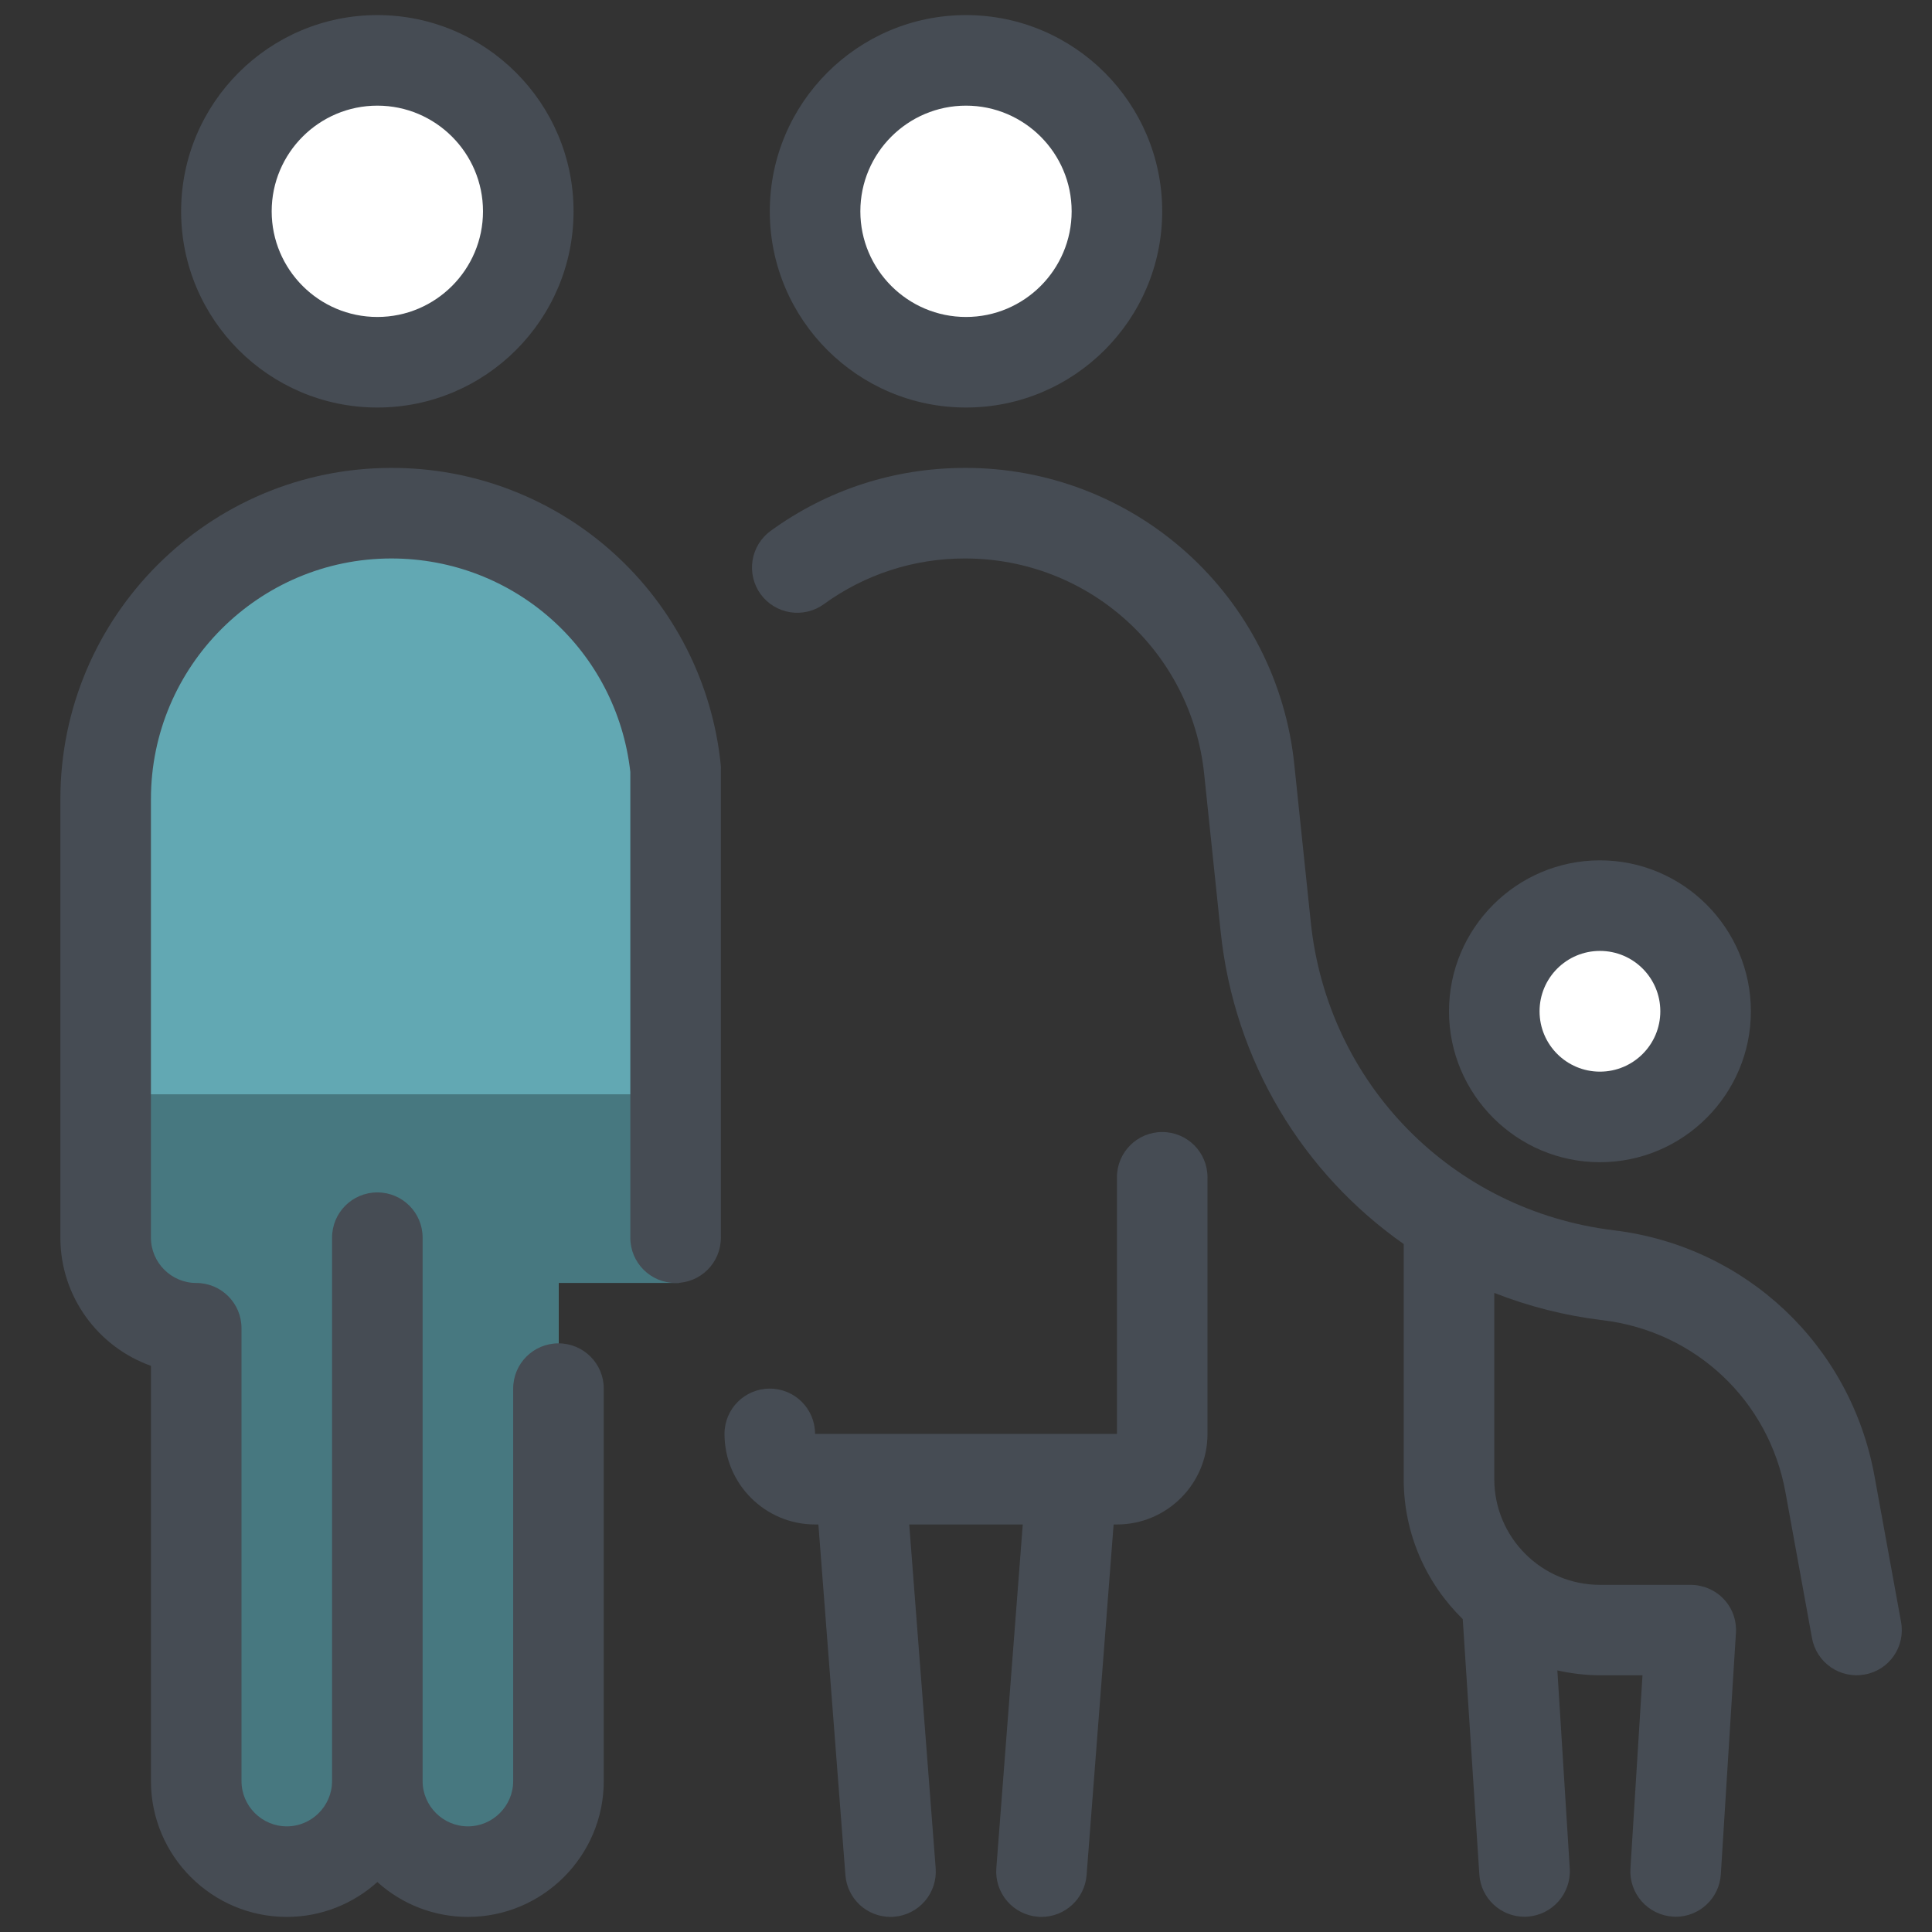
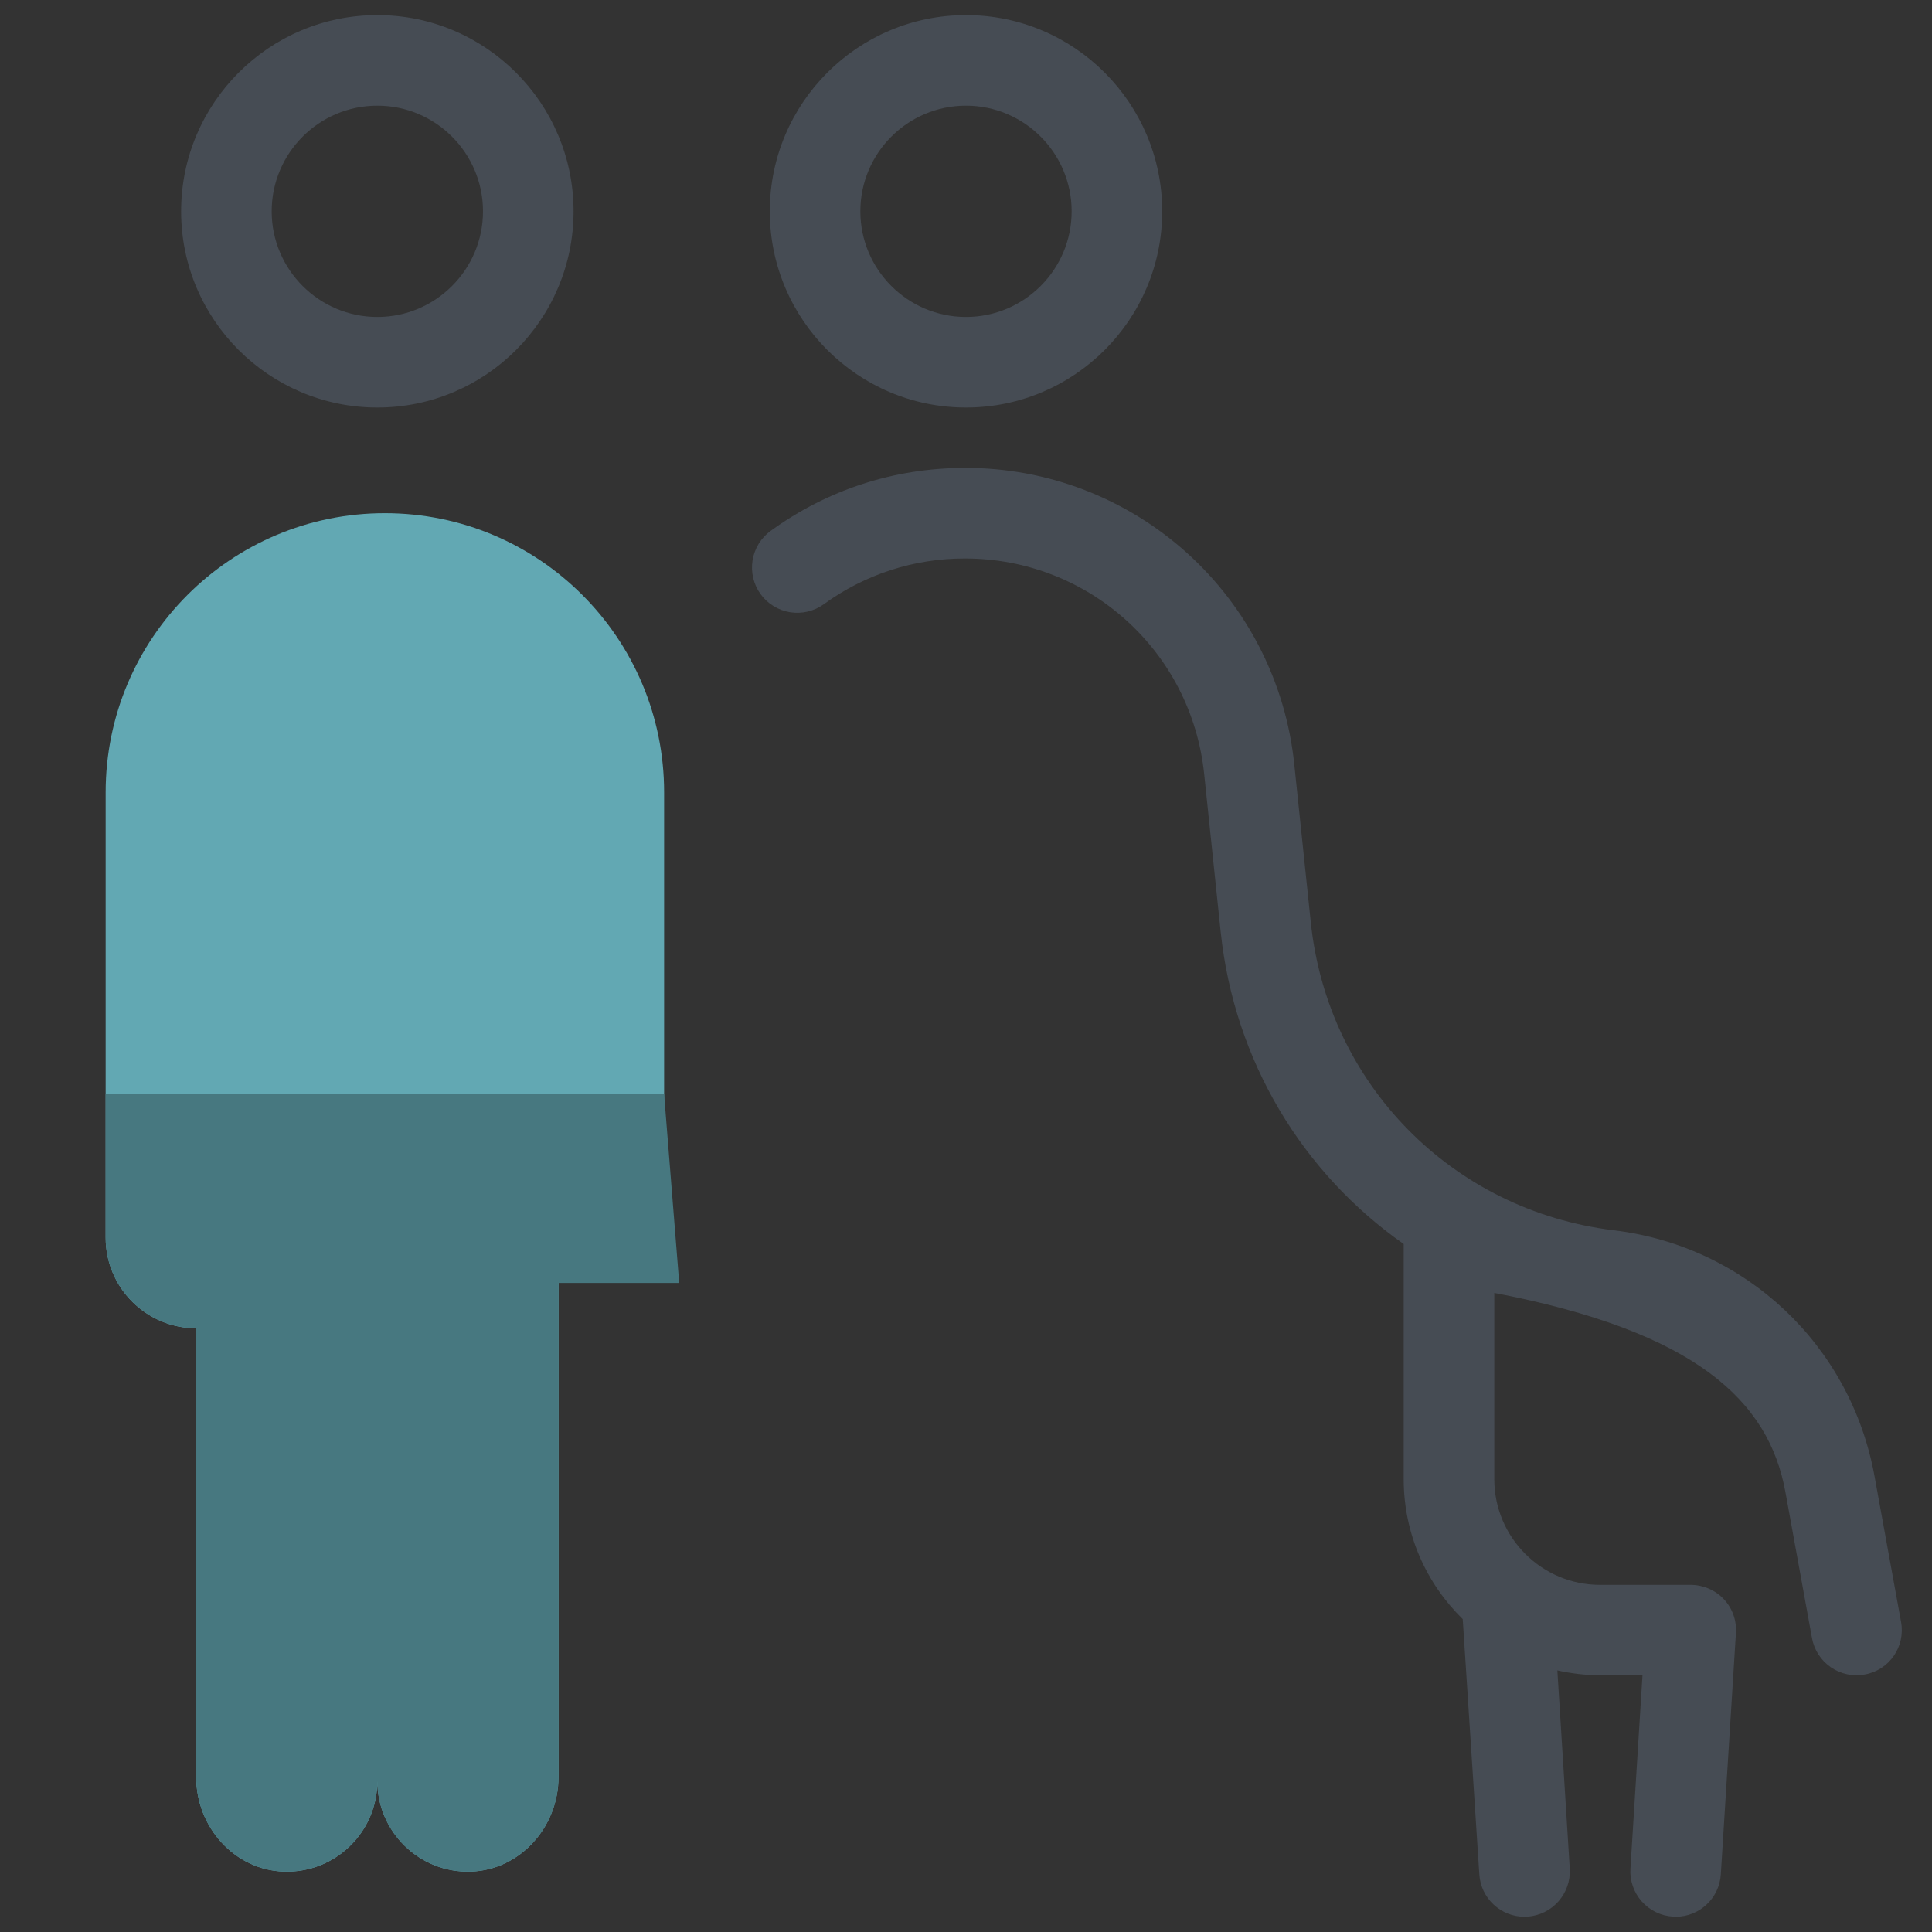
<svg xmlns="http://www.w3.org/2000/svg" width="79" height="79" viewBox="0 0 79 79" fill="none">
  <rect x="0" y="0" width="79" height="79" fill="#333333" stroke="none" />
  <path d="M15.738 20.984C9.431 20.984 4.32 26.095 4.32 32.402V50.609C4.32 52.652 5.981 54.312 8.023 54.312V72.674C8.023 74.704 9.585 76.469 11.616 76.531C13.714 76.593 15.43 74.914 15.43 72.828C15.43 74.908 17.152 76.593 19.244 76.531C21.268 76.469 22.836 74.704 22.836 72.674V50.609H27.156V32.402C27.156 26.095 22.046 20.984 15.738 20.984Z" fill="#62A8B3" />
  <path d="M4.32 44.746V50.609C4.32 52.652 5.981 54.312 8.023 54.312V72.674C8.023 74.704 9.585 76.469 11.616 76.531C13.714 76.593 15.43 74.914 15.43 72.828C15.43 74.908 17.152 76.593 19.244 76.531C21.268 76.469 22.836 74.704 22.836 72.674V52.461H27.773L27.156 44.746H4.32Z" fill="#477880" />
-   <path d="M15.43 14.812C18.838 14.812 21.602 12.049 21.602 8.641C21.602 5.232 18.838 2.469 15.43 2.469C12.021 2.469 9.258 5.232 9.258 8.641C9.258 12.049 12.021 14.812 15.43 14.812Z" fill="white" />
-   <path d="M65.422 45.672C67.808 45.672 69.742 43.738 69.742 41.352C69.742 38.965 67.808 37.031 65.422 37.031C63.036 37.031 61.102 38.965 61.102 41.352C61.102 43.738 63.036 45.672 65.422 45.672Z" fill="white" />
-   <path d="M39.5 14.812C42.909 14.812 45.672 12.049 45.672 8.641C45.672 5.232 42.909 2.469 39.5 2.469C36.091 2.469 33.328 5.232 33.328 8.641C33.328 12.049 36.091 14.812 39.5 14.812Z" fill="white" />
  <path d="M15.43 16.664C11.005 16.664 7.406 13.066 7.406 8.641C7.406 4.215 11.005 0.617 15.43 0.617C19.855 0.617 23.453 4.215 23.453 8.641C23.453 13.066 19.855 16.664 15.43 16.664ZM15.43 4.32C13.047 4.32 11.109 6.258 11.109 8.641C11.109 11.023 13.047 12.961 15.43 12.961C17.812 12.961 19.75 11.023 19.75 8.641C19.75 6.258 17.812 4.32 15.43 4.32Z" fill="#464C54" />
-   <path d="M65.422 47.523C62.021 47.523 59.25 44.752 59.25 41.352C59.25 37.951 62.021 35.18 65.422 35.18C68.823 35.18 71.594 37.951 71.594 41.352C71.594 44.752 68.823 47.523 65.422 47.523ZM65.422 38.883C64.058 38.883 62.953 39.988 62.953 41.352C62.953 42.715 64.058 43.82 65.422 43.82C66.786 43.82 67.891 42.715 67.891 41.352C67.891 39.988 66.786 38.883 65.422 38.883Z" fill="#464C54" />
-   <path d="M39.5 16.664C35.075 16.664 31.477 13.066 31.477 8.641C31.477 4.215 35.075 0.617 39.5 0.617C43.925 0.617 47.523 4.215 47.523 8.641C47.523 13.066 43.925 16.664 39.5 16.664ZM39.5 4.32C37.118 4.32 35.18 6.258 35.18 8.641C35.18 11.023 37.118 12.961 39.5 12.961C41.882 12.961 43.82 11.023 43.82 8.641C43.82 6.258 41.882 4.32 39.5 4.32ZM77.735 66.323L76.648 60.355C75.673 55.004 71.39 50.961 65.99 50.307C59.38 49.505 54.282 44.32 53.597 37.698L52.924 31.261C52.583 27.929 51.016 24.843 48.527 22.602C46.038 20.361 42.806 19.124 39.457 19.133C36.581 19.133 33.834 20.022 31.514 21.706C31.116 21.995 30.85 22.429 30.772 22.914C30.695 23.399 30.813 23.895 31.1 24.293C31.389 24.69 31.823 24.956 32.308 25.034C32.792 25.111 33.288 24.994 33.686 24.706C35.362 23.486 37.383 22.831 39.457 22.836C44.512 22.836 48.715 26.625 49.239 31.649L49.912 38.087C50.467 43.407 53.282 47.98 57.398 50.869V60.484C57.398 62.725 58.324 64.749 59.812 66.206L60.49 76.642C60.552 77.624 61.367 78.377 62.336 78.377C62.373 78.377 62.416 78.377 62.453 78.371C63.472 78.309 64.249 77.426 64.188 76.408L63.681 68.304C64.243 68.428 64.829 68.502 65.428 68.502H67.162L66.669 76.408C66.653 76.651 66.686 76.894 66.766 77.124C66.844 77.354 66.968 77.566 67.129 77.748C67.29 77.931 67.486 78.079 67.704 78.186C67.923 78.293 68.16 78.356 68.403 78.371C68.44 78.371 68.483 78.377 68.52 78.377C69.489 78.377 70.304 77.624 70.365 76.642L70.983 66.767C71.014 66.255 70.835 65.755 70.483 65.385C70.131 65.014 69.637 64.805 69.125 64.805H65.422C63.039 64.805 61.102 62.867 61.102 60.484V52.868C62.503 53.418 63.99 53.8 65.545 53.985C69.329 54.442 72.328 57.269 73.007 61.015L74.093 66.983C74.137 67.222 74.227 67.451 74.359 67.655C74.491 67.859 74.662 68.035 74.862 68.174C75.062 68.312 75.287 68.409 75.525 68.46C75.763 68.511 76.008 68.515 76.247 68.471C77.253 68.298 77.92 67.329 77.735 66.323Z" fill="#464C54" />
-   <path d="M47.523 46.289C46.499 46.289 45.672 47.116 45.672 48.141V58.633H33.328C33.328 57.608 32.501 56.781 31.477 56.781C30.452 56.781 29.625 57.608 29.625 58.633C29.625 60.676 31.285 62.336 33.328 62.336H33.464L34.569 76.673C34.604 77.138 34.814 77.573 35.156 77.89C35.498 78.207 35.948 78.383 36.414 78.383C36.463 78.383 36.507 78.383 36.556 78.377C37.045 78.339 37.5 78.108 37.819 77.736C38.139 77.363 38.297 76.879 38.26 76.389L37.179 62.336H41.821L40.74 76.389C40.703 76.879 40.861 77.363 41.181 77.736C41.5 78.108 41.955 78.339 42.444 78.377C42.493 78.383 42.543 78.383 42.586 78.383C43.543 78.383 44.357 77.642 44.431 76.673L45.536 62.336H45.672C47.715 62.336 49.375 60.676 49.375 58.633V48.141C49.375 47.116 48.548 46.289 47.523 46.289ZM29.471 31.267C29.131 27.934 27.565 24.847 25.076 22.604C22.587 20.362 19.354 19.125 16.004 19.133C8.542 19.133 2.469 25.206 2.469 32.674V50.609C2.469 53.023 4.018 55.084 6.172 55.849V72.828C6.172 75.889 8.665 78.383 11.727 78.383C13.152 78.383 14.448 77.84 15.43 76.957C16.445 77.875 17.764 78.383 19.133 78.383C22.194 78.383 24.688 75.889 24.688 72.828V56.781C24.688 55.757 23.86 54.93 22.836 54.93C21.811 54.93 20.984 55.757 20.984 56.781V72.828C20.984 73.847 20.151 74.68 19.133 74.68C18.114 74.68 17.281 73.847 17.281 72.828V50.609C17.281 49.585 16.454 48.758 15.43 48.758C14.405 48.758 13.578 49.585 13.578 50.609V72.828C13.578 73.847 12.745 74.68 11.727 74.68C10.708 74.68 9.875 73.847 9.875 72.828V54.312C9.875 53.288 9.048 52.461 8.023 52.461C7.005 52.461 6.172 51.628 6.172 50.609V32.674C6.172 27.249 10.585 22.836 16.004 22.836C21.028 22.836 25.212 26.582 25.774 31.563V50.609C25.774 51.634 26.601 52.461 27.625 52.461C28.65 52.461 29.477 51.634 29.477 50.609V31.458C29.483 31.396 29.477 31.335 29.471 31.267Z" fill="#464C54" />
+   <path d="M39.5 16.664C35.075 16.664 31.477 13.066 31.477 8.641C31.477 4.215 35.075 0.617 39.5 0.617C43.925 0.617 47.523 4.215 47.523 8.641C47.523 13.066 43.925 16.664 39.5 16.664ZM39.5 4.32C37.118 4.32 35.18 6.258 35.18 8.641C35.18 11.023 37.118 12.961 39.5 12.961C41.882 12.961 43.82 11.023 43.82 8.641C43.82 6.258 41.882 4.32 39.5 4.32ZM77.735 66.323L76.648 60.355C75.673 55.004 71.39 50.961 65.99 50.307C59.38 49.505 54.282 44.32 53.597 37.698L52.924 31.261C52.583 27.929 51.016 24.843 48.527 22.602C46.038 20.361 42.806 19.124 39.457 19.133C36.581 19.133 33.834 20.022 31.514 21.706C31.116 21.995 30.85 22.429 30.772 22.914C30.695 23.399 30.813 23.895 31.1 24.293C31.389 24.69 31.823 24.956 32.308 25.034C32.792 25.111 33.288 24.994 33.686 24.706C35.362 23.486 37.383 22.831 39.457 22.836C44.512 22.836 48.715 26.625 49.239 31.649L49.912 38.087C50.467 43.407 53.282 47.98 57.398 50.869V60.484C57.398 62.725 58.324 64.749 59.812 66.206L60.49 76.642C60.552 77.624 61.367 78.377 62.336 78.377C62.373 78.377 62.416 78.377 62.453 78.371C63.472 78.309 64.249 77.426 64.188 76.408L63.681 68.304C64.243 68.428 64.829 68.502 65.428 68.502H67.162L66.669 76.408C66.653 76.651 66.686 76.894 66.766 77.124C66.844 77.354 66.968 77.566 67.129 77.748C67.29 77.931 67.486 78.079 67.704 78.186C67.923 78.293 68.16 78.356 68.403 78.371C68.44 78.371 68.483 78.377 68.52 78.377C69.489 78.377 70.304 77.624 70.365 76.642L70.983 66.767C71.014 66.255 70.835 65.755 70.483 65.385C70.131 65.014 69.637 64.805 69.125 64.805H65.422C63.039 64.805 61.102 62.867 61.102 60.484V52.868C69.329 54.442 72.328 57.269 73.007 61.015L74.093 66.983C74.137 67.222 74.227 67.451 74.359 67.655C74.491 67.859 74.662 68.035 74.862 68.174C75.062 68.312 75.287 68.409 75.525 68.46C75.763 68.511 76.008 68.515 76.247 68.471C77.253 68.298 77.92 67.329 77.735 66.323Z" fill="#464C54" />
</svg>